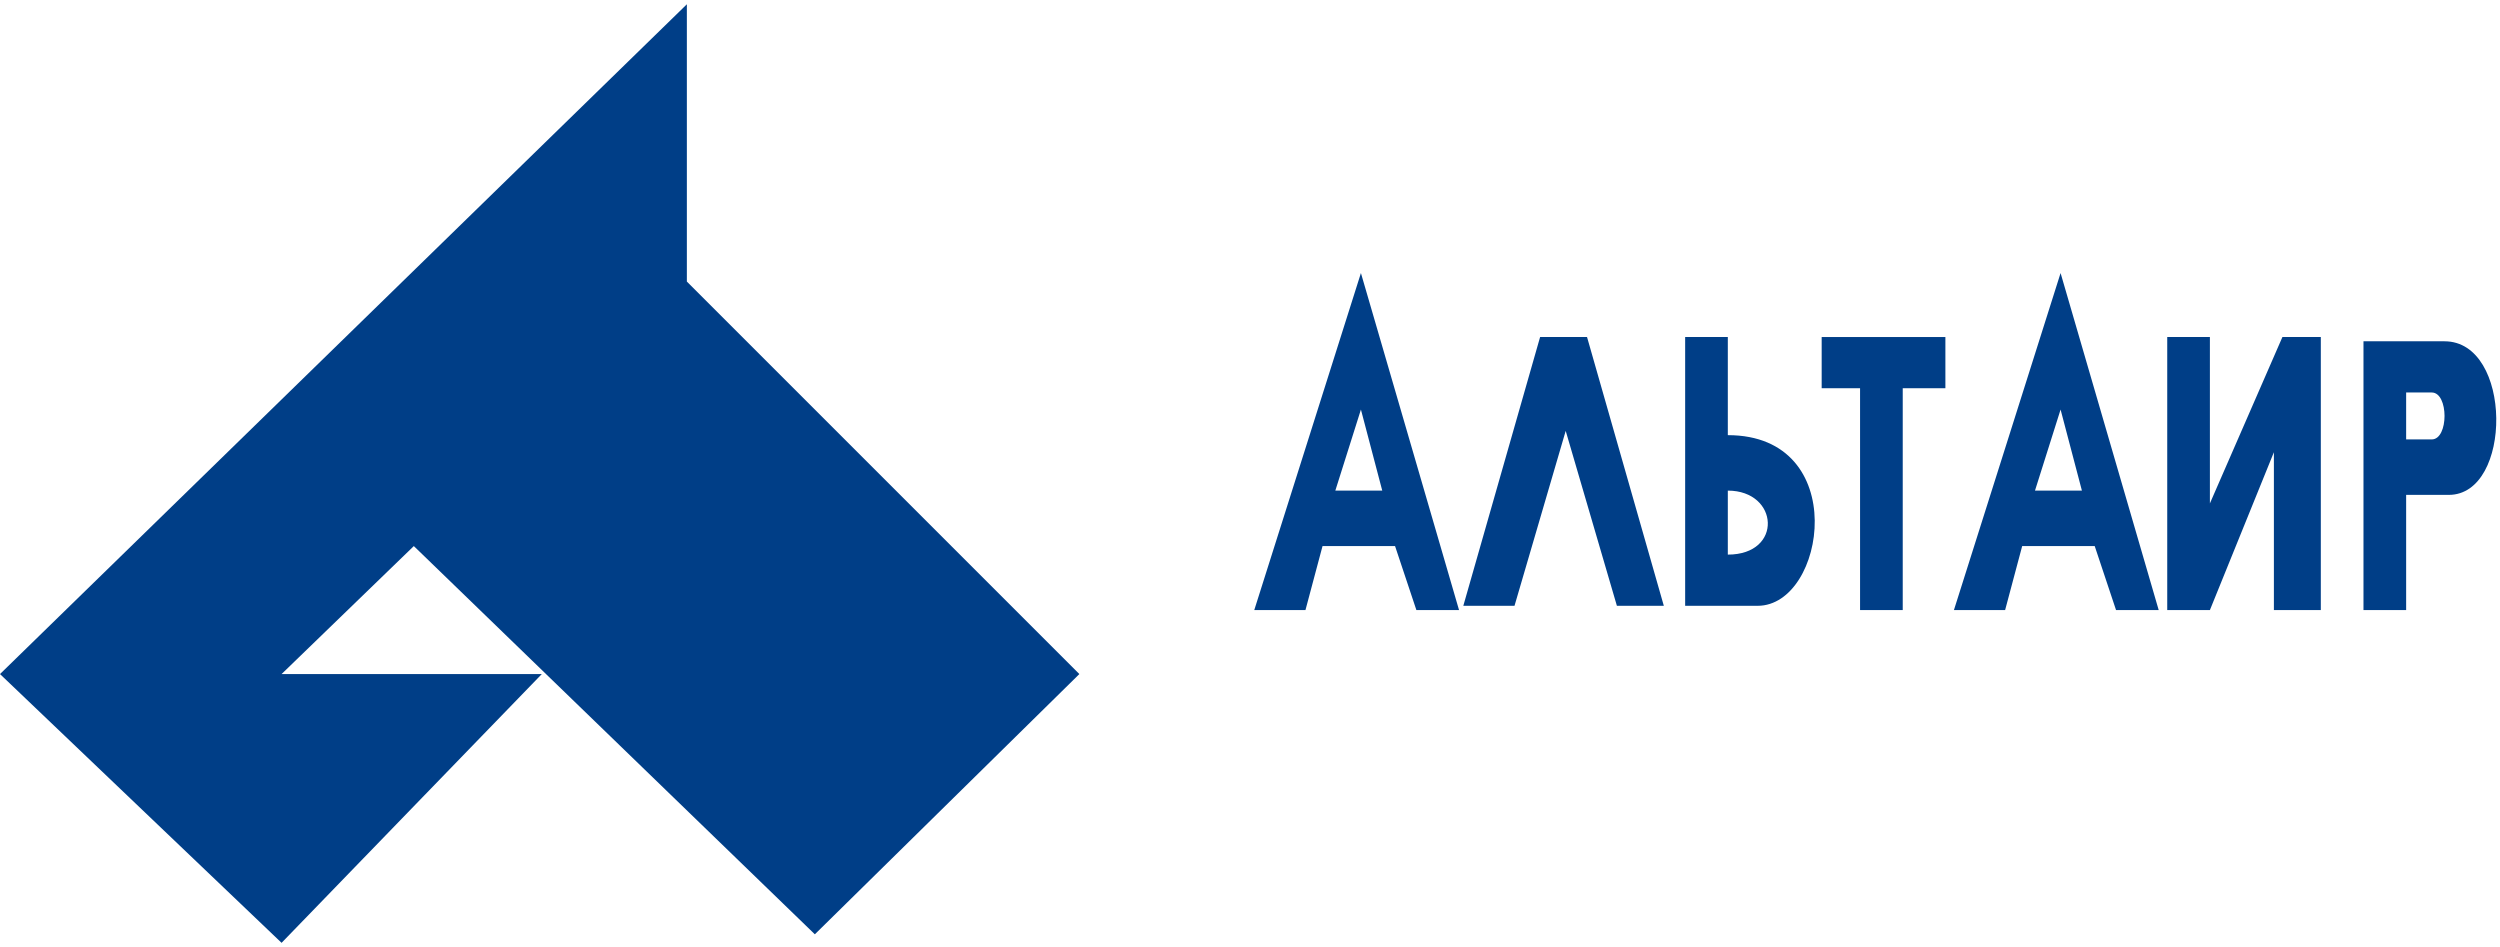
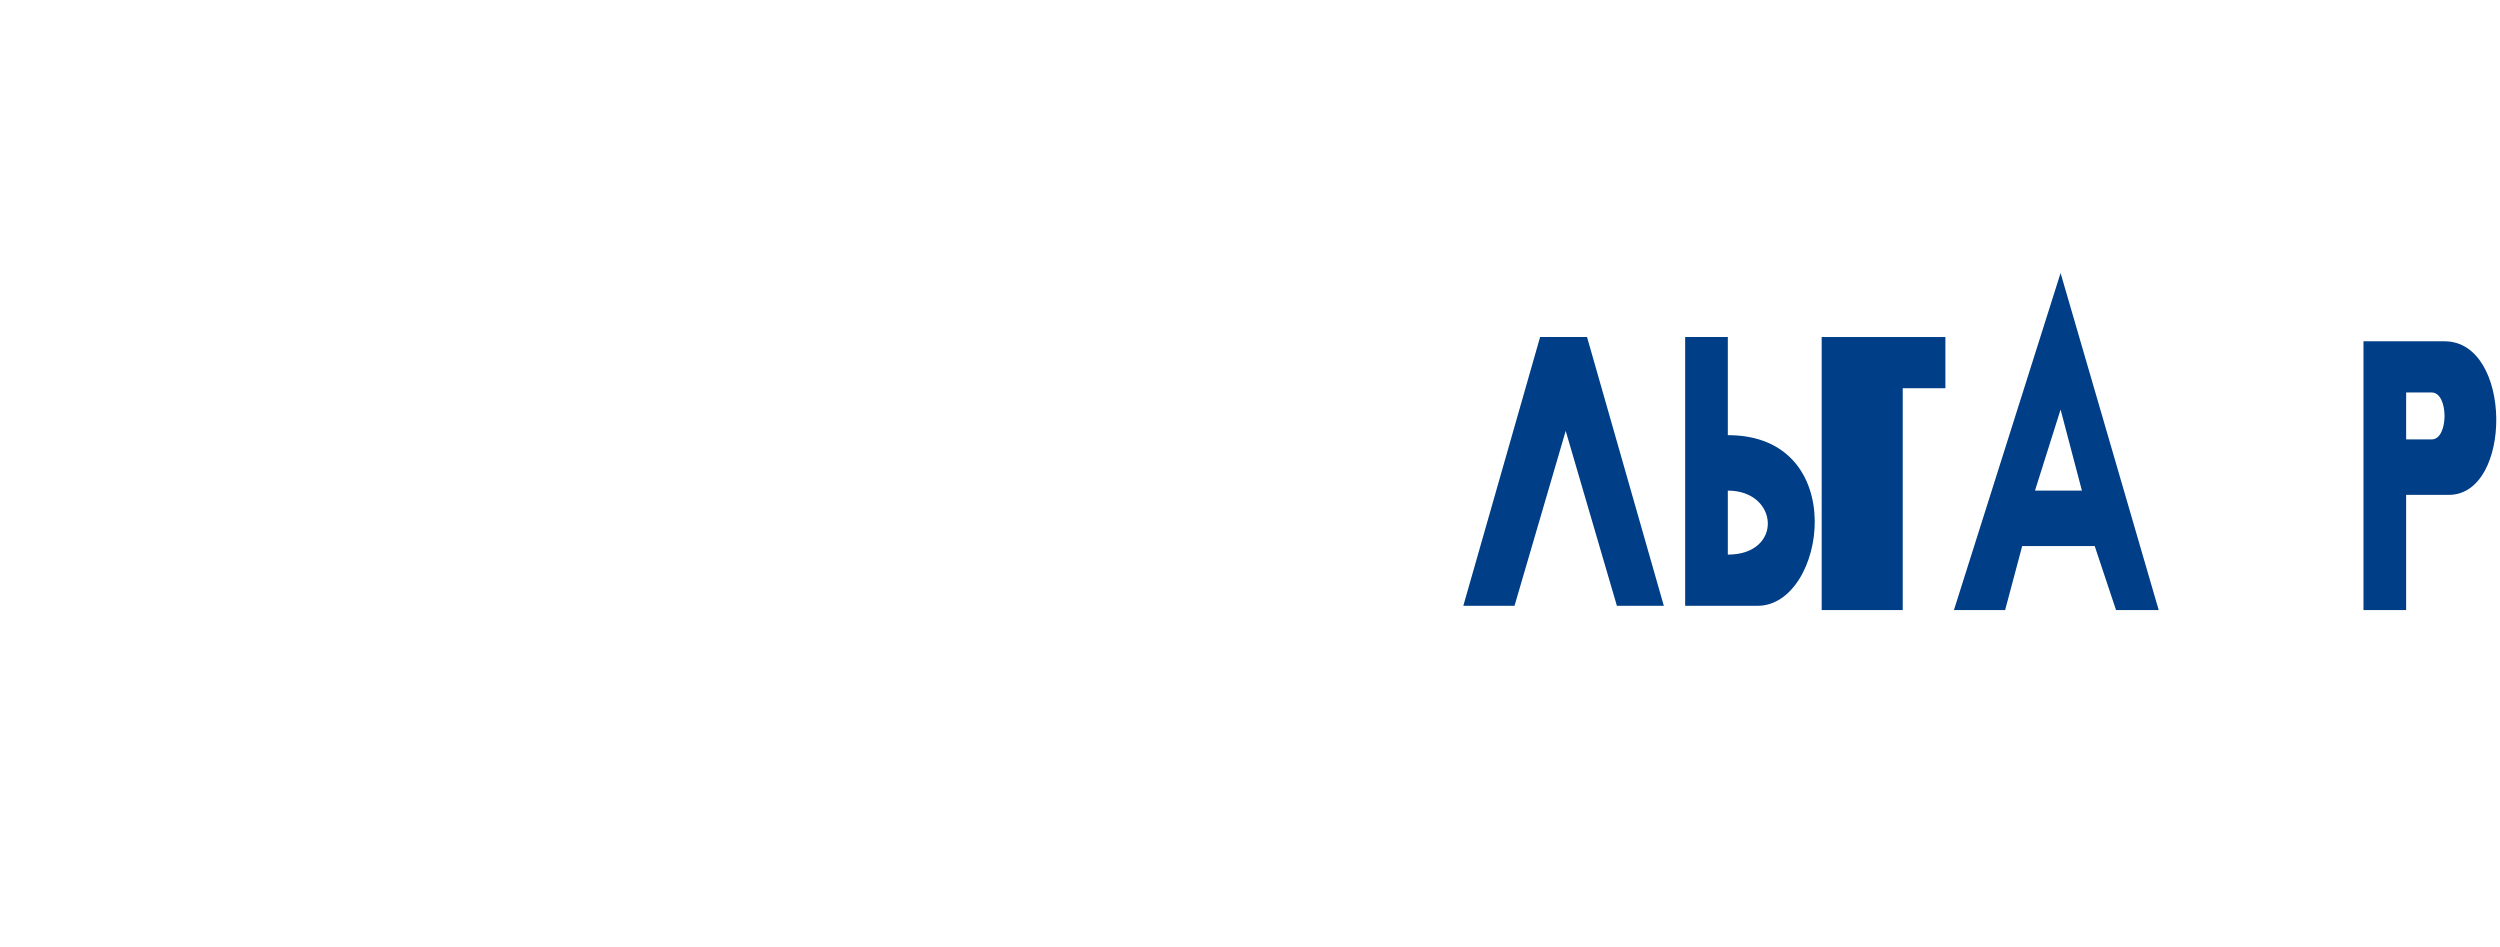
<svg xmlns="http://www.w3.org/2000/svg" width="293" height="111" viewBox="0 0 293 111" fill="none">
  <path d="M177.5 71H171.5L180.5 39.5H186L195 71H189.5L183.5 50.5L177.5 71Z" fill="#003E87" />
  <path fill-rule="evenodd" clip-rule="evenodd" d="M197.5 39.5H202.5V51C217 51 214 71 206 71H197.5V39.5ZM202.5 57.5V65C209 65 208.5 57.5 202.5 57.5Z" fill="#003E87" />
-   <path d="M213.5 45.5V39.5H228V45.5H223V71.5H218V45.5H213.5Z" fill="#003E87" />
-   <path d="M33 110.5L63.5 79H33L48.5 64L95.5 109.5L126.5 79L80.5 33V0.5L0 79L33 110.5Z" fill="#003E87" />
-   <path fill-rule="evenodd" clip-rule="evenodd" d="M147 71.5L159.5 32L171 71.5H166L163.5 64H155L153 71.5H147ZM162 57.5L159.5 48L156.5 57.5H162Z" fill="#003E87" />
+   <path d="M213.5 45.5V39.5H228V45.5H223V71.5H218H213.5Z" fill="#003E87" />
  <path fill-rule="evenodd" clip-rule="evenodd" d="M229 71.5L241.5 32L253 71.5H248L245.5 64H237L235 71.5H229ZM244 57.5L241.5 48L238.5 57.5H244Z" fill="#003E87" />
-   <path d="M254 71.5V39.5H259V59L267.5 39.5H272V71.5H266.5V53L259 71.5H254Z" fill="#003E87" />
  <path fill-rule="evenodd" clip-rule="evenodd" d="M277 71.5H282V58H287C294.5 58 294.5 40 286.5 40H277V71.5ZM282 51.5V46H285C287 46 287 51.5 285 51.5H282Z" fill="#003E87" />
</svg>